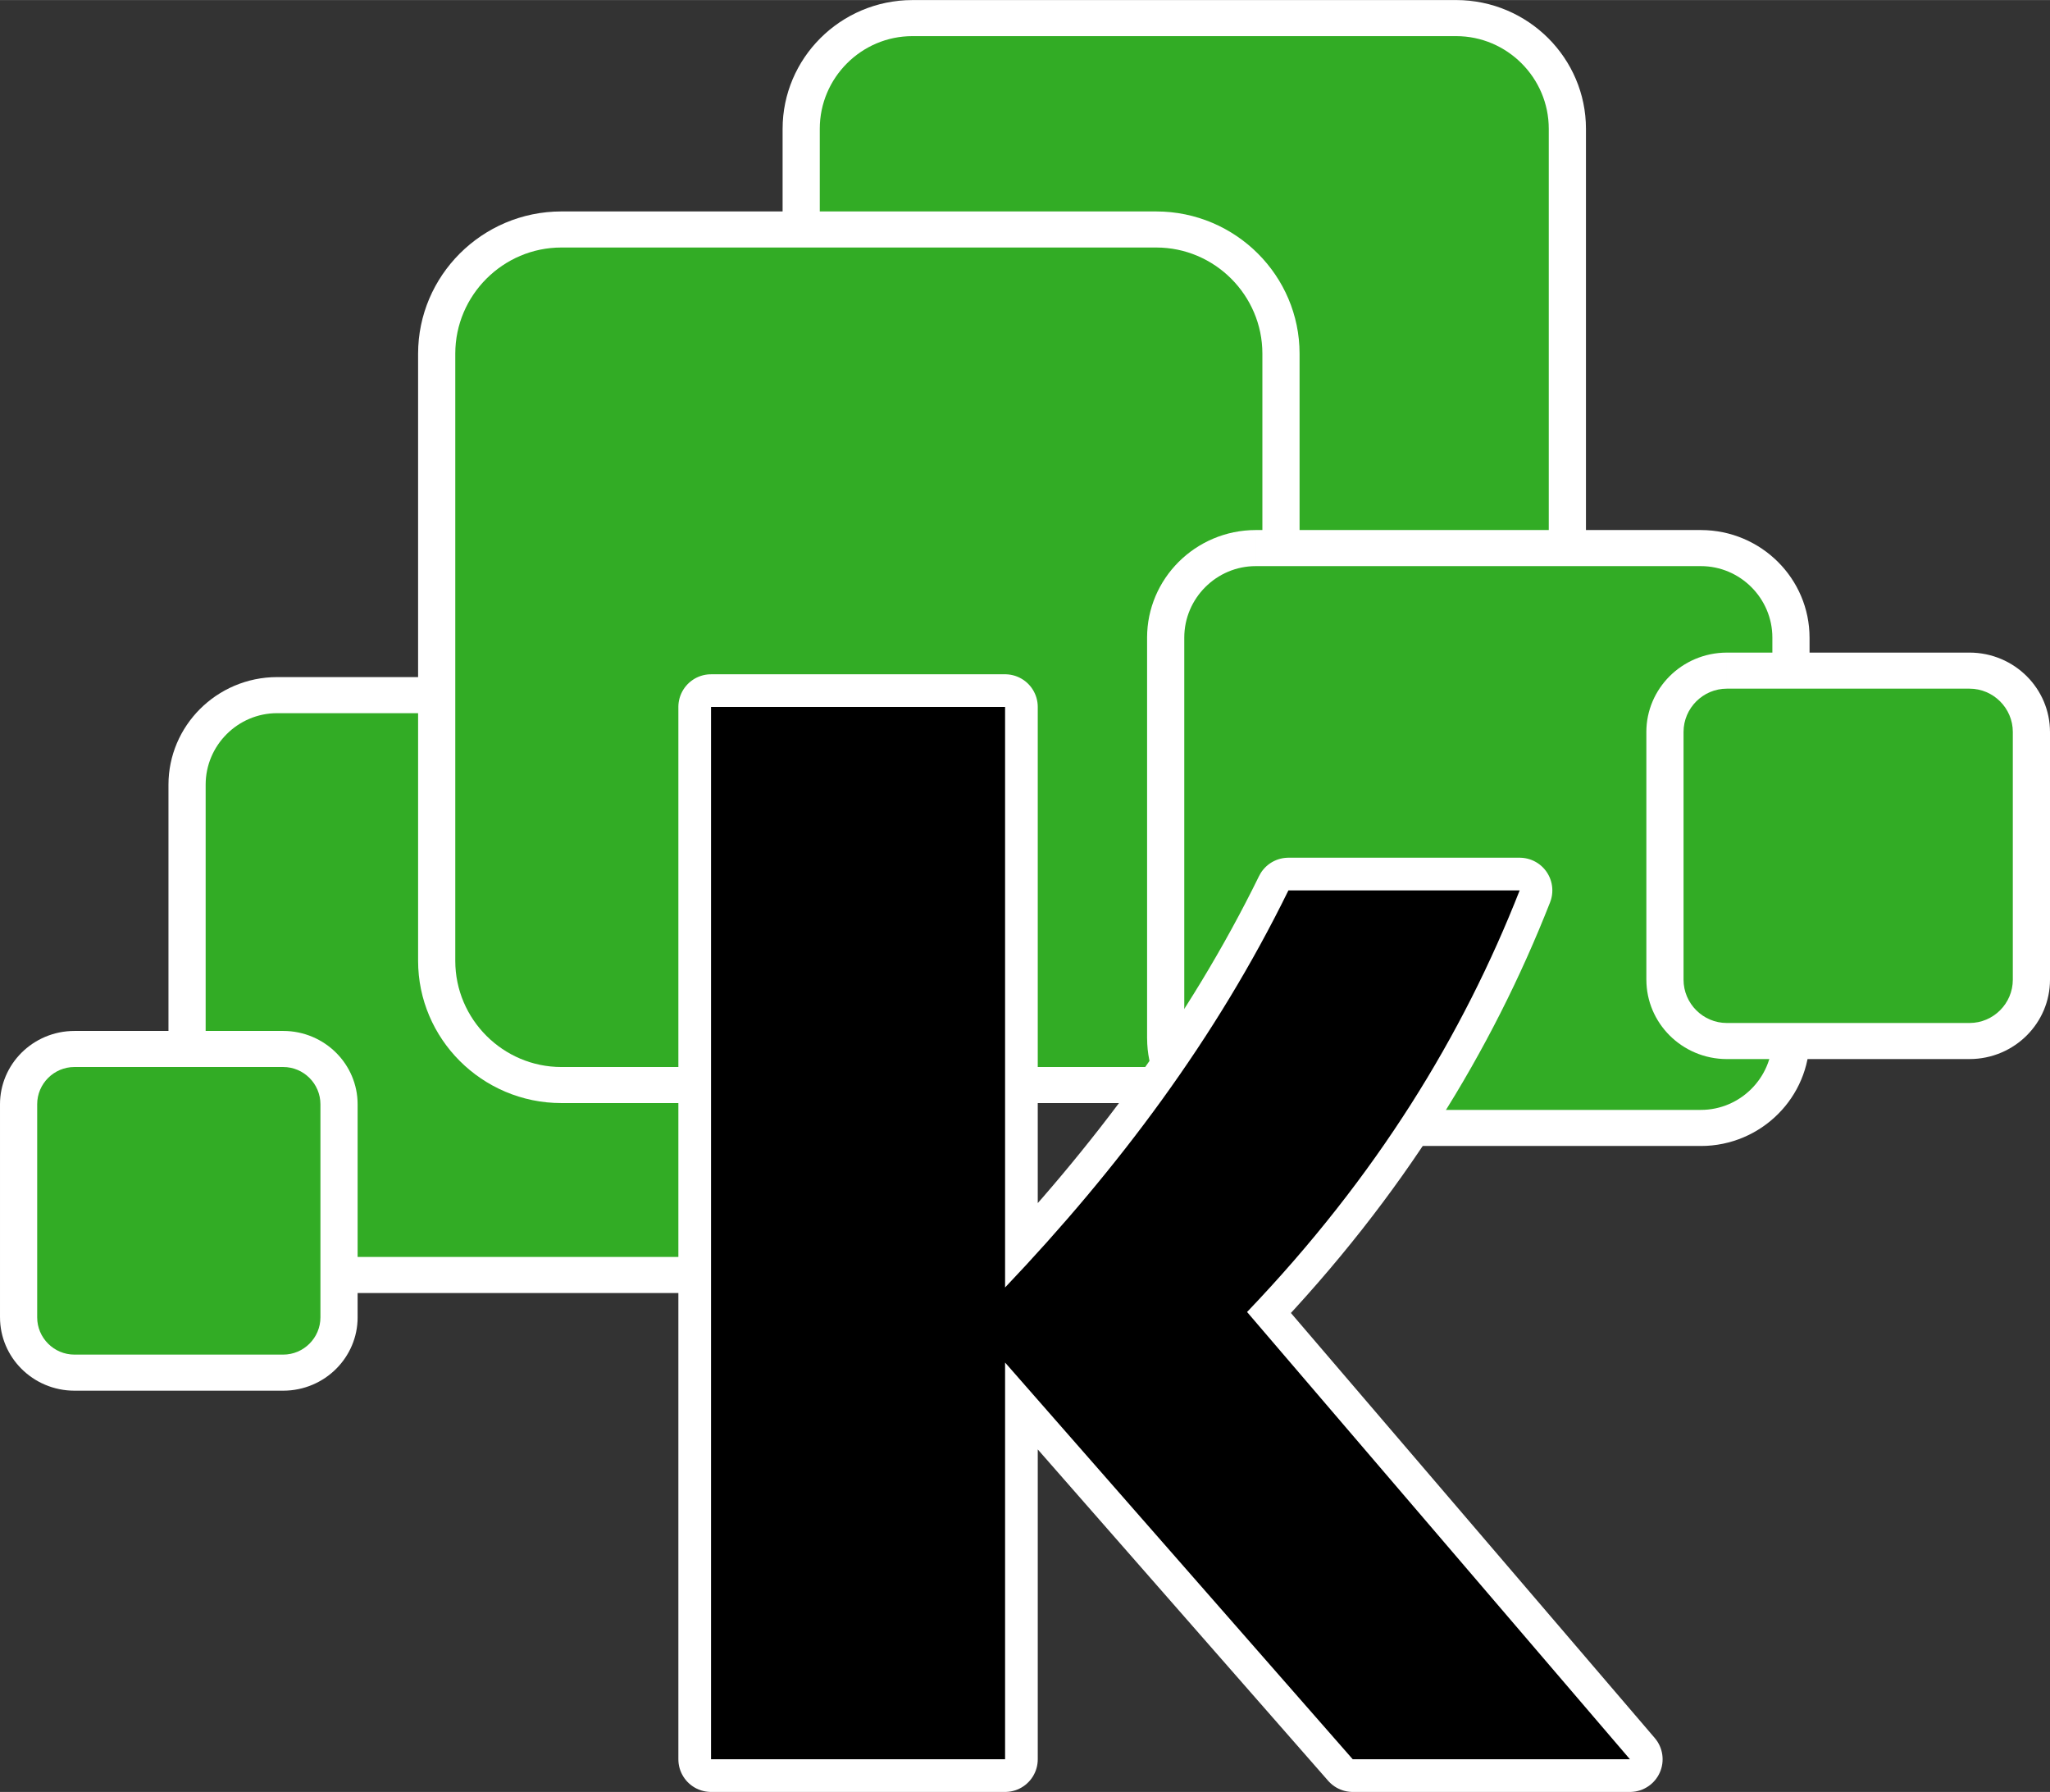
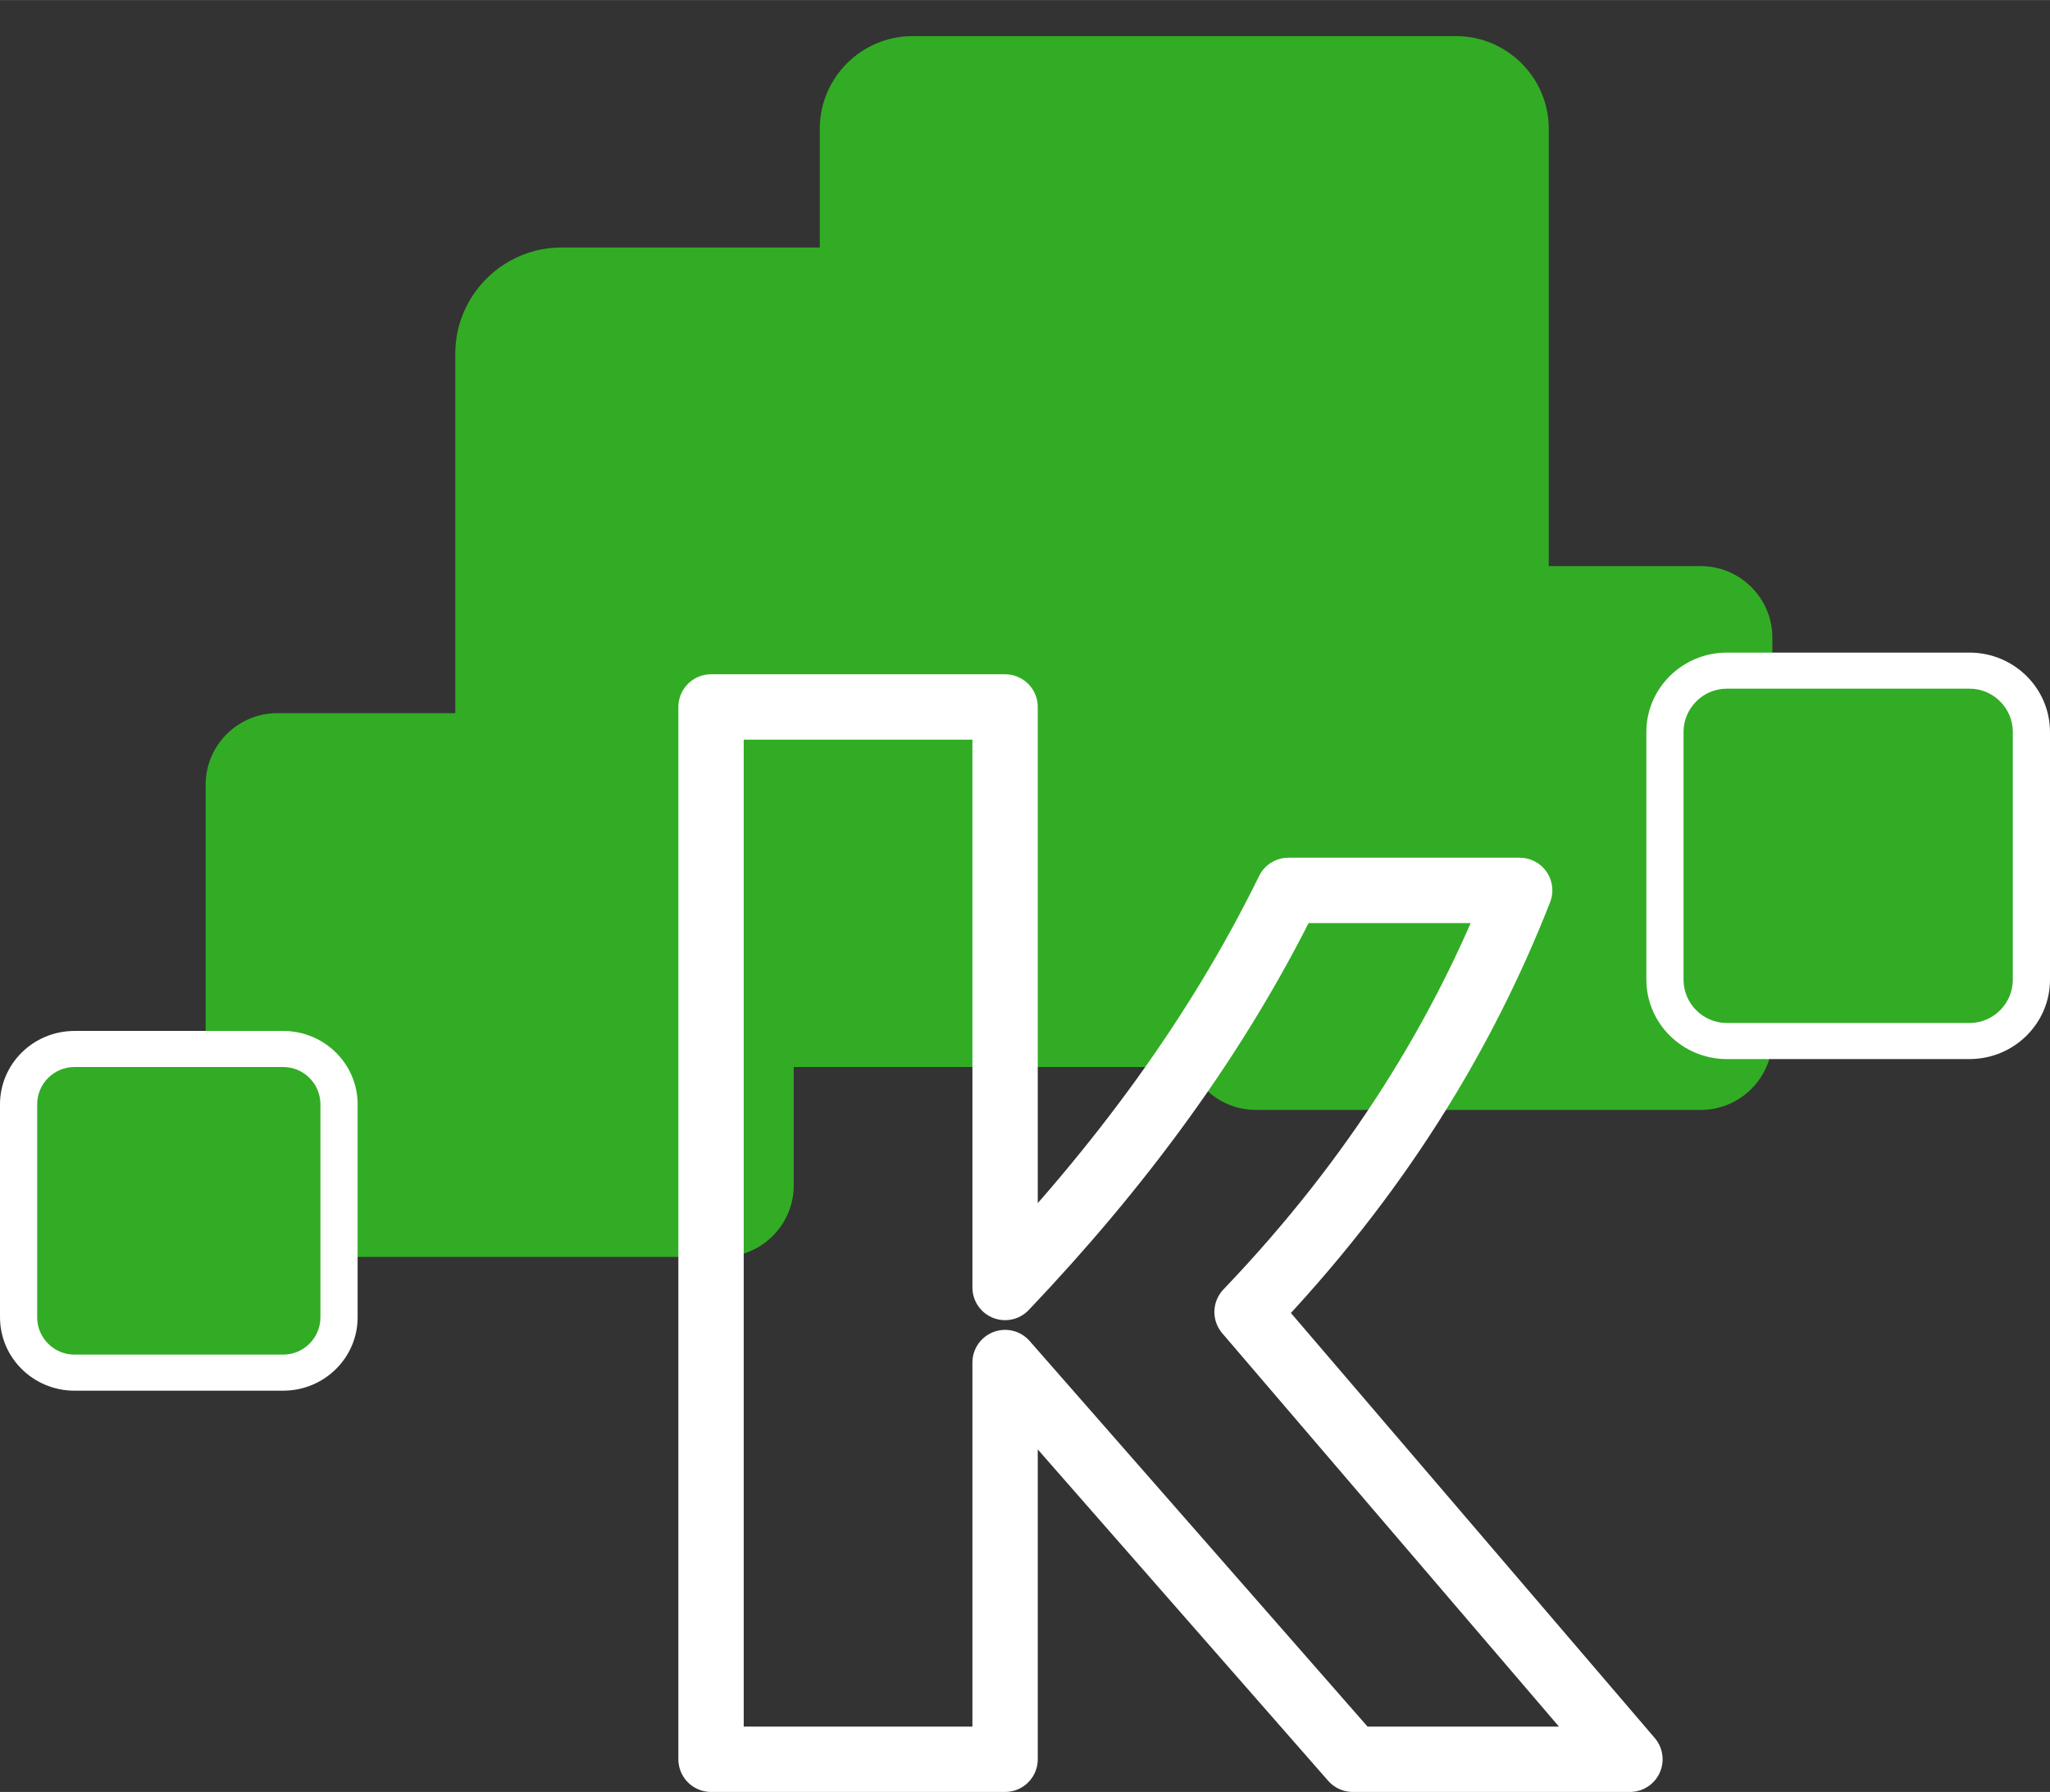
<svg xmlns="http://www.w3.org/2000/svg" xml:space="preserve" width="500px" height="437px" version="1.1" style="shape-rendering:geometricPrecision; text-rendering:geometricPrecision; image-rendering:optimizeQuality; fill-rule:evenodd; clip-rule:evenodd" viewBox="0 0 499999 436971">
  <rect x="0" y="0" width="499999" height="436971" fill="#333333" stroke="none" />
  <defs>
    <style type="text/css">
   
    .str0 {stroke:white;stroke-width:15937.3;stroke-linecap:round;stroke-linejoin:round}
    .fil2 {fill:none}
    .fil3 {fill:black}
    .fil1 {fill:#32AC25}
    .fil0 {fill:white;fill-rule:nonzero}
   
  </style>
  </defs>
  <g id="Capa_x0020_1">
    <g id="_2047470915328">
      <g>
-         <path class="fil0" d="M355160 17595l-132625 0 0 -17595 132625 0 0 0 0 17595zm31658 13791l-18139 0 0 0 -18 -723 -55 -710 -90 -697 -123 -687 -156 -670 -187 -658 -220 -645 -249 -629 -279 -615 -309 -600 -335 -581 -361 -562 -388 -545 -414 -525 -435 -502 -457 -479 -478 -456 -497 -431 -519 -408 -534 -381 -549 -352 -563 -325 -580 -299 -591 -268 -602 -239 -614 -209 -625 -178 -635 -147 -648 -117 -658 -84 -668 -52 -682 -17 0 -17595 1634 42 1618 124 1596 204 1571 282 1545 359 1515 433 1483 504 1448 574 1408 639 1367 703 1328 766 1285 825 1238 882 1189 937 1145 991 1093 1043 1042 1092 987 1139 930 1183 875 1228 817 1271 756 1311 692 1347 629 1384 563 1421 494 1452 423 1481 350 1510 276 1533 199 1556 121 1577 41 1593 0 0zm-18139 126649l0 -126649 18139 0 0 126649 0 0 -18139 0zm-13519 31386l0 -17594 0 0 682 -18 668 -51 658 -84 648 -117 635 -148 625 -178 614 -209 602 -239 591 -268 580 -298 563 -325 551 -354 532 -379 517 -408 499 -432 478 -456 458 -480 435 -501 413 -524 388 -545 360 -562 336 -582 309 -600 279 -614 250 -631 219 -643 187 -658 156 -671 123 -686 90 -698 55 -709 18 -724 18139 0 -41 1593 -121 1577 -199 1556 -276 1533 -350 1509 -423 1483 -495 1453 -562 1419 -629 1385 -692 1347 -755 1310 -818 1272 -875 1227 -931 1184 -987 1140 -1041 1091 -1093 1043 -1143 990 -1191 937 -1240 883 -1283 825 -1328 766 -1367 702 -1408 640 -1448 573 -1483 504 -1515 433 -1545 359 -1571 282 -1596 205 -1618 123 -1634 42 0 0zm-132625 -17594l132625 0 0 17594 -132625 0 0 0 0 -17594zm-31658 -13792l18138 0 0 0 19 724 54 709 90 698 123 686 156 671 188 658 219 643 250 631 279 614 308 600 336 582 361 562 388 545 413 524 434 501 458 480 478 456 499 432 517 408 533 379 550 354 564 325 580 298 591 268 601 239 615 209 624 178 635 148 648 117 658 84 668 51 683 18 0 17594 -1634 -42 -1619 -123 -1595 -205 -1572 -282 -1545 -359 -1515 -433 -1482 -504 -1448 -573 -1408 -640 -1368 -702 -1328 -766 -1283 -825 -1239 -883 -1192 -937 -1142 -990 -1093 -1043 -1041 -1091 -988 -1140 -931 -1184 -875 -1227 -817 -1272 -755 -1310 -693 -1347 -629 -1385 -562 -1419 -494 -1453 -424 -1483 -350 -1509 -276 -1533 -199 -1556 -120 -1577 -41 -1593 0 0zm18138 -126649l0 126649 -18138 0 0 -126649 0 0 18138 0zm13520 -31386l0 17595 0 0 -683 17 -668 52 -658 84 -648 117 -635 147 -624 178 -615 209 -601 239 -591 268 -580 299 -564 325 -549 352 -534 381 -518 408 -498 431 -478 456 -457 479 -434 502 -414 525 -388 545 -362 562 -335 581 -308 600 -279 615 -250 629 -219 645 -188 658 -156 670 -123 687 -90 697 -54 710 -19 723 -18138 0 41 -1593 120 -1577 199 -1556 276 -1533 350 -1510 424 -1481 494 -1452 562 -1421 629 -1384 693 -1347 755 -1311 817 -1271 875 -1228 930 -1183 988 -1139 1042 -1092 1093 -1043 1144 -991 1190 -937 1238 -882 1284 -825 1328 -766 1368 -703 1408 -639 1448 -574 1482 -504 1515 -433 1545 -359 1572 -282 1595 -204 1619 -124 1634 -42 0 0z" />
        <path id="1" class="fil1" d="M222535 8797l132625 0c12423,0 22588,10165 22588,22589l0 126649c0,12424 -10165,22589 -22588,22589l-132625 0c-12424,0 -22589,-10165 -22589,-22589l0 -126649c0,-12424 10165,-22589 22589,-22589z" />
      </g>
      <g>
-         <path class="fil0" d="M176163 182698l-108572 0 0 -17595 108572 0 0 0 0 17595zm26502 8634l-18139 0 0 0 -12 -460 -34 -448 -57 -440 -77 -431 -99 -422 -118 -417 -138 -404 -157 -395 -175 -387 -194 -376 -211 -366 -228 -355 -242 -340 -259 -328 -274 -318 -284 -298 -302 -286 -311 -271 -319 -250 -333 -237 -340 -219 -348 -201 -357 -183 -363 -165 -368 -146 -376 -128 -382 -109 -382 -90 -396 -70 -401 -52 -407 -31 -419 -11 0 -17595 1369 36 1357 103 1339 172 1317 236 1300 302 1270 363 1242 422 1213 480 1180 537 1146 588 1112 642 1074 690 1035 737 999 786 956 829 911 869 872 914 824 950 778 989 733 1028 681 1060 630 1093 579 1127 526 1157 469 1186 413 1213 352 1235 294 1261 230 1281 166 1300 100 1316 35 1327 0 0zm-18139 97742l0 -97742 18139 0 0 97742 0 0 -18139 0zm-8363 26229l0 -17595 0 0 419 -10 407 -31 401 -52 396 -71 382 -89 382 -109 376 -128 368 -146 363 -165 357 -184 348 -200 340 -219 333 -237 319 -251 311 -270 302 -287 284 -298 274 -317 259 -329 242 -339 228 -356 211 -365 194 -376 175 -387 157 -396 138 -404 118 -417 99 -421 77 -431 57 -441 34 -448 12 -460 18139 0 -35 1328 -100 1316 -166 1299 -230 1281 -294 1262 -352 1235 -413 1213 -469 1186 -526 1156 -579 1127 -630 1094 -681 1060 -733 1028 -778 989 -824 950 -872 914 -911 869 -956 828 -999 787 -1035 737 -1074 690 -1112 641 -1146 589 -1180 536 -1213 481 -1242 422 -1270 363 -1300 301 -1317 236 -1339 172 -1357 104 -1369 35 0 0zm-108572 -17595l108572 0 0 17595 -108572 0 0 0 0 -17595zm-26501 -8634l18138 0 0 0 12 460 34 448 57 441 77 431 99 421 119 417 137 404 157 396 176 387 193 376 211 365 228 356 242 339 259 329 275 317 284 298 301 287 311 270 320 252 332 236 339 218 349 201 358 184 363 165 366 146 378 128 381 109 383 89 395 71 401 52 407 31 419 10 0 17595 -1369 -35 -1358 -104 -1338 -172 -1317 -236 -1300 -301 -1270 -363 -1241 -422 -1215 -481 -1180 -537 -1145 -588 -1111 -641 -1075 -690 -1036 -738 -998 -786 -955 -828 -912 -869 -872 -914 -823 -950 -779 -989 -732 -1028 -681 -1060 -631 -1094 -579 -1127 -525 -1156 -470 -1186 -412 -1213 -353 -1235 -293 -1262 -230 -1281 -167 -1299 -100 -1316 -34 -1328 0 0zm18138 -97742l0 97742 -18138 0 0 -97742 0 0 18138 0zm8363 -26229l0 17595 0 0 -419 11 -407 31 -401 52 -395 70 -383 90 -381 109 -378 128 -366 145 -363 165 -358 184 -349 201 -339 219 -332 236 -320 251 -311 271 -301 286 -284 298 -275 318 -259 328 -242 340 -228 355 -211 366 -193 376 -176 387 -157 395 -137 404 -119 417 -99 422 -77 431 -57 440 -34 448 -12 460 -18138 0 34 -1327 100 -1316 167 -1300 230 -1281 293 -1261 353 -1235 412 -1213 470 -1186 525 -1157 579 -1127 631 -1093 681 -1060 732 -1028 779 -989 823 -950 872 -914 912 -869 955 -829 998 -785 1036 -738 1075 -691 1111 -641 1145 -588 1180 -536 1215 -481 1241 -422 1270 -363 1300 -302 1317 -236 1338 -172 1358 -103 1369 -36 0 0z" />
        <path id="1" class="fil1" d="M67591 173901l108572 0c9588,0 17432,7843 17432,17431l0 97742c0,9588 -7844,17432 -17432,17432l-108572 0c-9588,0 -17432,-7844 -17432,-17432l0 -97742c0,-9588 7844,-17431 17432,-17431z" />
      </g>
      <g>
-         <path class="fil0" d="M282019 69142l-145096 0 0 -17595 145096 0 0 0 0 17595zm34948 17081l-18138 0 0 0 -23 -892 -67 -876 -111 -862 -152 -846 -193 -829 -233 -815 -271 -798 -309 -780 -345 -760 -381 -741 -415 -719 -447 -697 -480 -673 -509 -647 -540 -622 -567 -595 -593 -565 -618 -537 -640 -503 -663 -472 -683 -439 -702 -405 -720 -371 -737 -334 -752 -298 -767 -261 -782 -223 -794 -185 -808 -145 -822 -105 -835 -65 -851 -21 0 -17595 1801 46 1785 137 1761 225 1734 312 1706 396 1669 477 1634 555 1596 633 1554 705 1511 777 1465 845 1418 911 1367 974 1318 1036 1261 1094 1207 1151 1150 1206 1090 1257 1031 1310 967 1357 902 1404 835 1448 766 1491 694 1530 622 1569 545 1603 468 1637 388 1669 305 1697 220 1720 133 1744 45 1760 0 0zm-18138 148087l0 -148087 18138 0 0 148087 0 0 -18138 0zm-16810 34675l0 -17594 0 0 851 -22 835 -64 822 -105 808 -146 794 -184 782 -224 767 -261 752 -298 737 -334 720 -370 702 -405 683 -439 663 -472 641 -505 617 -535 593 -566 567 -594 539 -622 510 -648 480 -673 447 -697 416 -720 380 -739 345 -761 309 -779 271 -798 233 -815 193 -829 152 -846 111 -862 67 -875 23 -893 18138 0 -45 1760 -133 1744 -220 1720 -305 1697 -388 1669 -468 1637 -545 1603 -622 1568 -694 1531 -767 1492 -834 1446 -902 1404 -967 1358 -1030 1309 -1091 1258 -1150 1206 -1207 1151 -1262 1094 -1317 1035 -1367 975 -1418 911 -1465 845 -1511 776 -1554 706 -1596 632 -1634 555 -1669 478 -1706 396 -1734 311 -1761 226 -1785 136 -1801 46 0 0zm-145096 -17594l145096 0 0 17594 -145096 0 0 0 0 -17594zm-34948 -17081l18139 0 0 0 22 893 67 875 111 862 152 846 193 829 233 815 271 798 309 779 345 761 381 739 415 720 448 697 479 673 510 648 540 622 566 594 593 566 617 535 641 505 663 472 683 439 702 405 720 370 737 334 752 298 768 261 782 224 793 184 808 146 822 105 835 64 851 22 0 17594 -1801 -46 -1785 -136 -1761 -226 -1734 -311 -1705 -396 -1670 -478 -1634 -555 -1596 -632 -1554 -706 -1511 -776 -1465 -845 -1418 -911 -1367 -975 -1316 -1035 -1262 -1094 -1208 -1151 -1150 -1206 -1090 -1258 -1030 -1309 -968 -1358 -902 -1404 -834 -1446 -767 -1492 -694 -1531 -622 -1568 -545 -1603 -468 -1637 -387 -1669 -306 -1697 -219 -1720 -134 -1744 -45 -1760 0 0zm18139 -148087l0 148087 -18139 0 0 -148087 0 0 18139 0zm16809 -34676l0 17595 0 0 -851 21 -835 65 -822 105 -808 145 -793 185 -782 223 -768 261 -752 298 -737 334 -720 371 -702 405 -683 439 -663 472 -640 503 -618 537 -593 565 -566 595 -541 622 -509 647 -479 673 -448 697 -415 719 -381 741 -345 760 -309 780 -271 798 -233 815 -193 829 -152 846 -111 862 -67 876 -22 892 -18139 0 45 -1760 134 -1744 219 -1720 306 -1697 387 -1669 468 -1637 545 -1603 622 -1569 694 -1530 766 -1491 835 -1448 902 -1404 968 -1357 1030 -1310 1090 -1257 1150 -1206 1208 -1151 1261 -1094 1317 -1036 1367 -974 1418 -911 1465 -845 1511 -777 1554 -705 1596 -633 1634 -555 1670 -477 1705 -396 1734 -312 1761 -225 1785 -137 1801 -46 0 0z" />
        <path id="1" class="fil1" d="M136923 60345l145096 0c14234,0 25879,11645 25879,25878l0 148087c0,14233 -11645,25878 -25879,25878l-145096 0c-14234,0 -25879,-11645 -25879,-25878l0 -148087c0,-14233 11645,-25878 25879,-25878z" />
      </g>
      <g>
        <path class="fil0" d="M69073 268985l-50922 0 0 -17594 50922 0 0 0 0 17594zm18150 285l-18138 0 0 0 -1 -34 -2 -23 -3 -24 -4 -21 -4 -18 -6 -20 -6 -19 -9 -21 -6 -13 -6 -12 -12 -21 -12 -18 -7 -10 -9 -12 -13 -14 -8 -9 -9 -8 -9 -9 -5 -3 0 0 -4 -3 -4 -2 9 4 10 5 7 2 10 4 15 4 17 4 17 3 16 2 18 1 8 0 0 -17594 939 24 937 71 922 118 909 164 895 208 874 249 853 291 831 329 815 369 791 407 756 436 733 471 713 507 682 537 650 564 623 594 594 623 560 645 531 675 500 702 462 720 427 739 396 771 359 790 317 804 280 824 241 840 200 860 156 870 113 882 69 897 22 898 0 0zm-18138 51970l0 -51970 18138 0 0 51970 0 0 -18138 0zm-12 17879l0 -17595 0 0 -8 1 -18 1 -16 2 -17 3 -17 4 -15 4 -10 4 -7 2 -10 5 -9 4 4 -3 4 -2 0 0 5 -4 9 -8 9 -8 8 -9 13 -15 9 -11 7 -11 12 -17 12 -21 6 -13 6 -13 9 -21 6 -19 6 -19 4 -18 4 -22 3 -23 2 -23 1 -34 18138 0 -22 898 -69 896 -113 883 -156 870 -200 859 -241 841 -280 824 -317 803 -359 791 -396 770 -427 739 -462 720 -500 702 -531 675 -560 646 -594 622 -623 595 -650 563 -682 538 -713 507 -733 471 -756 436 -791 407 -815 369 -831 329 -853 290 -874 250 -895 208 -909 163 -922 119 -937 71 -939 24 0 0zm-50922 -17595l50922 0 0 17595 -50922 0 0 0 0 -17595zm-18151 -284l18139 0 0 0 1 34 1 23 3 23 4 22 4 18 6 19 7 19 8 21 6 13 6 13 13 21 11 17 7 11 10 11 12 15 9 9 8 8 10 8 4 4 0 0 4 2 4 3 -8 -4 -11 -5 -6 -2 -11 -4 -14 -4 -18 -4 -16 -3 -17 -2 -18 -1 -7 -1 0 17595 -939 -24 -937 -71 -923 -119 -908 -163 -895 -208 -875 -250 -853 -290 -831 -329 -814 -369 -791 -407 -756 -436 -734 -471 -712 -507 -682 -538 -651 -563 -623 -595 -593 -622 -561 -646 -531 -675 -500 -702 -462 -720 -426 -739 -397 -770 -358 -791 -318 -803 -280 -824 -240 -841 -200 -859 -156 -870 -114 -883 -69 -896 -22 -898 0 0zm18139 -51970l0 51970 -18139 0 0 -51970 0 0 18139 0zm12 -17879l0 17594 0 0 7 0 18 -1 17 -2 16 -3 18 -4 14 -4 11 -4 6 -2 11 -5 8 -4 -4 2 -4 3 0 0 -4 3 -10 9 -8 8 -9 9 -12 14 -10 12 -7 10 -11 18 -13 21 -6 12 -6 13 -8 21 -7 19 -6 20 -4 18 -4 21 -3 24 -1 23 -1 34 -18139 0 22 -898 69 -897 114 -882 156 -870 200 -860 240 -840 280 -824 318 -804 358 -790 397 -771 426 -739 462 -720 500 -702 531 -675 561 -645 593 -623 623 -594 651 -564 682 -537 712 -507 734 -471 756 -436 791 -407 814 -369 831 -329 853 -291 875 -249 895 -208 908 -164 923 -118 937 -71 939 -24 0 0z" />
        <path id="1" class="fil1" d="M18151 260188l50922 0c4995,0 9081,4086 9081,9082l0 51970c0,4995 -4086,9082 -9081,9082l-50922 0c-4995,0 -9082,-4087 -9082,-9082l0 -51970c0,-4996 4087,-9082 9082,-9082z" />
      </g>
      <g>
-         <path class="fil0" d="M414852 146839l-108573 0 0 -17595 108573 0 0 0 0 17595zm26501 8634l-18138 0 0 0 -12 -460 -34 -448 -57 -440 -77 -431 -99 -422 -119 -417 -137 -404 -157 -395 -176 -388 -193 -376 -211 -365 -228 -355 -242 -340 -259 -329 -275 -317 -284 -298 -301 -287 -311 -270 -320 -252 -332 -236 -339 -218 -349 -201 -358 -184 -363 -165 -366 -145 -378 -128 -381 -110 -383 -89 -395 -71 -401 -51 -407 -31 -419 -11 0 -17595 1369 35 1358 104 1338 172 1317 236 1300 301 1270 364 1241 422 1215 481 1180 536 1145 588 1111 641 1075 690 1036 739 998 785 955 828 912 869 872 915 823 950 779 988 732 1029 681 1059 631 1094 579 1127 525 1156 470 1186 412 1214 353 1235 293 1261 230 1281 167 1299 100 1317 34 1327 0 0zm-18138 97742l0 -97742 18138 0 0 97742 0 0 -18138 0zm-8363 26229l0 -17595 0 0 419 -11 407 -31 401 -51 395 -71 383 -90 381 -109 378 -128 366 -145 363 -165 358 -184 349 -201 339 -218 332 -237 320 -251 311 -270 301 -287 284 -298 275 -317 259 -329 242 -340 228 -355 211 -365 193 -376 176 -388 157 -395 137 -404 119 -417 99 -422 77 -431 57 -440 34 -448 12 -460 18138 0 -34 1327 -100 1316 -167 1300 -230 1281 -293 1261 -353 1235 -412 1213 -470 1187 -525 1156 -579 1127 -631 1094 -681 1059 -732 1029 -779 988 -823 950 -872 914 -912 870 -955 828 -998 785 -1036 738 -1075 691 -1111 641 -1145 588 -1180 536 -1215 481 -1241 422 -1270 363 -1300 302 -1317 236 -1338 172 -1358 104 -1369 35 0 0zm-108573 -17595l108573 0 0 17595 -108573 0 0 0 0 -17595zm-26501 -8634l18139 0 0 0 12 460 34 448 57 440 77 431 99 422 118 417 138 404 157 395 175 388 194 376 211 365 228 355 242 340 259 329 274 317 284 298 302 287 311 270 320 251 331 237 340 218 349 201 358 184 363 165 366 145 377 128 381 109 383 90 396 71 401 51 406 31 419 11 0 17595 -1368 -35 -1358 -104 -1339 -172 -1316 -236 -1301 -302 -1269 -363 -1241 -422 -1215 -481 -1180 -536 -1145 -588 -1111 -641 -1076 -691 -1035 -738 -998 -785 -956 -828 -911 -870 -872 -914 -824 -950 -778 -988 -733 -1029 -681 -1059 -630 -1094 -579 -1127 -526 -1156 -469 -1187 -413 -1213 -352 -1235 -294 -1261 -230 -1281 -166 -1300 -100 -1316 -35 -1327 0 0zm18139 -97742l0 97742 -18139 0 0 -97742 0 0 18139 0zm8362 -26229l0 17595 0 0 -419 11 -406 31 -401 51 -396 71 -383 89 -381 110 -377 128 -366 145 -363 165 -358 184 -349 201 -340 218 -331 236 -320 252 -311 270 -302 287 -284 298 -274 317 -259 329 -242 340 -228 355 -211 365 -194 376 -175 388 -157 395 -138 404 -118 417 -99 422 -77 431 -57 440 -34 448 -12 460 -18139 0 35 -1327 100 -1317 166 -1299 230 -1281 294 -1261 352 -1235 413 -1214 469 -1186 526 -1156 579 -1127 630 -1094 681 -1059 733 -1029 778 -988 824 -950 872 -915 911 -869 956 -828 998 -785 1035 -739 1076 -690 1111 -641 1145 -588 1180 -536 1215 -481 1241 -422 1269 -364 1301 -301 1316 -236 1339 -172 1358 -104 1368 -35 0 0z" />
        <path id="1" class="fil1" d="M306279 138041l108573 0c9588,0 17432,7844 17432,17432l0 97742c0,9588 -7844,17431 -17432,17431l-108573 0c-9587,0 -17431,-7843 -17431,-17431l0 -97742c0,-9588 7844,-17432 17431,-17432z" />
      </g>
      <g>
        <path class="fil0" d="M480373 176722l-59195 0 0 -17594 59195 0 0 0 0 17594zm19626 1760l-18138 0 0 0 -3 -109 -7 -97 -14 -99 -16 -97 -21 -88 -25 -87 -29 -85 -36 -90 -36 -80 -39 -76 -48 -81 -47 -76 -51 -70 -55 -70 -57 -66 -57 -60 -59 -56 -62 -54 -62 -49 -61 -43 -61 -39 -65 -38 -55 -29 -56 -25 -63 -25 -55 -19 -53 -15 -53 -13 -59 -10 -59 -8 -56 -4 -68 -2 0 -17594 1016 26 1012 77 994 128 978 175 967 224 947 271 924 314 896 355 879 398 855 440 818 472 796 511 768 547 736 579 705 612 675 643 643 675 608 701 573 728 540 758 502 782 463 802 429 834 387 854 344 869 304 894 261 915 216 930 169 940 123 955 73 971 25 974 0 0zm-18138 60415l0 -60415 18138 0 0 60415 0 0 -18138 0zm-1488 19355l0 -17595 0 0 68 -2 56 -4 59 -8 59 -10 53 -13 53 -15 55 -19 63 -25 56 -25 55 -29 65 -37 61 -40 61 -43 62 -49 62 -54 59 -56 57 -60 57 -66 55 -70 51 -70 47 -76 48 -81 39 -76 36 -80 36 -90 29 -85 25 -86 21 -89 16 -97 14 -99 7 -97 3 -109 18138 0 -25 974 -73 971 -123 955 -169 940 -216 931 -261 914 -304 894 -344 869 -387 854 -429 834 -463 802 -502 782 -540 758 -573 728 -608 701 -643 675 -675 644 -705 611 -736 579 -768 547 -796 511 -818 472 -855 440 -879 398 -896 355 -924 315 -947 270 -967 224 -978 175 -994 128 -1012 78 -1016 26 0 0zm-59195 -17595l59195 0 0 17595 -59195 0 0 0 0 -17595zm-19627 -1760l18139 0 0 0 2 109 8 97 13 99 17 97 21 89 24 86 30 85 34 86 38 84 40 79 44 75 50 79 50 70 56 70 57 66 55 58 64 60 59 52 60 47 63 45 61 40 65 37 55 29 56 25 63 25 55 19 53 15 53 13 59 10 59 8 56 4 68 2 0 17595 -1016 -26 -1012 -78 -994 -128 -978 -175 -967 -224 -947 -270 -924 -315 -896 -355 -879 -398 -855 -440 -818 -472 -796 -511 -766 -546 -738 -580 -707 -613 -671 -640 -646 -677 -607 -701 -573 -728 -540 -758 -500 -779 -467 -808 -427 -831 -386 -851 -346 -872 -304 -894 -261 -914 -216 -931 -169 -940 -122 -955 -74 -971 -25 -974 0 0zm18139 -60415l0 60415 -18139 0 0 -60415 0 0 18139 0zm1488 -19354l0 17594 0 0 -68 2 -56 4 -59 8 -59 10 -53 13 -53 15 -55 19 -63 25 -56 25 -55 29 -65 38 -61 39 -63 45 -60 47 -59 52 -64 60 -55 58 -57 66 -56 70 -50 70 -50 79 -44 75 -40 79 -38 84 -34 86 -30 85 -24 87 -21 88 -17 97 -13 99 -8 97 -2 109 -18139 0 25 -974 74 -971 122 -955 169 -940 216 -930 261 -915 304 -894 346 -872 386 -851 427 -831 467 -808 500 -779 540 -758 573 -728 607 -701 646 -677 671 -639 707 -614 738 -580 766 -546 796 -511 818 -472 855 -440 879 -398 896 -355 924 -314 947 -271 967 -224 978 -175 994 -128 1012 -77 1016 -26 0 0z" />
        <path id="1" class="fil1" d="M421178 167925l59195 0c5807,0 10557,4750 10557,10557l0 60415c0,5807 -4750,10557 -10557,10557l-59195 0c-5807,0 -10558,-4750 -10558,-10557l0 -60415c0,-5807 4751,-10557 10558,-10557z" />
      </g>
      <g>
        <path class="fil2 str0" d="M173424 172384c23906,0 47812,0 71718,0 0,47190 0,94379 0,141569 27627,-29063 51441,-60797 69105,-96835 18801,0 37602,0 56403,0 -13834,35197 -34727,69609 -66489,102812l93384 109072 -67610 0c-28264,-32248 -56529,-64497 -84793,-96745l0 96745 -71718 0 0 -256618z" />
-         <path id="1" class="fil3" d="M173424 172384c23906,0 47812,0 71718,0 0,47190 0,94379 0,141569 27627,-29063 51441,-60797 69105,-96835 18801,0 37602,0 56403,0 -13834,35197 -34727,69609 -66489,102812l93384 109072 -67610 0c-28264,-32248 -56529,-64497 -84793,-96745l0 96745 -71718 0 0 -256618z" />
      </g>
    </g>
  </g>
</svg>